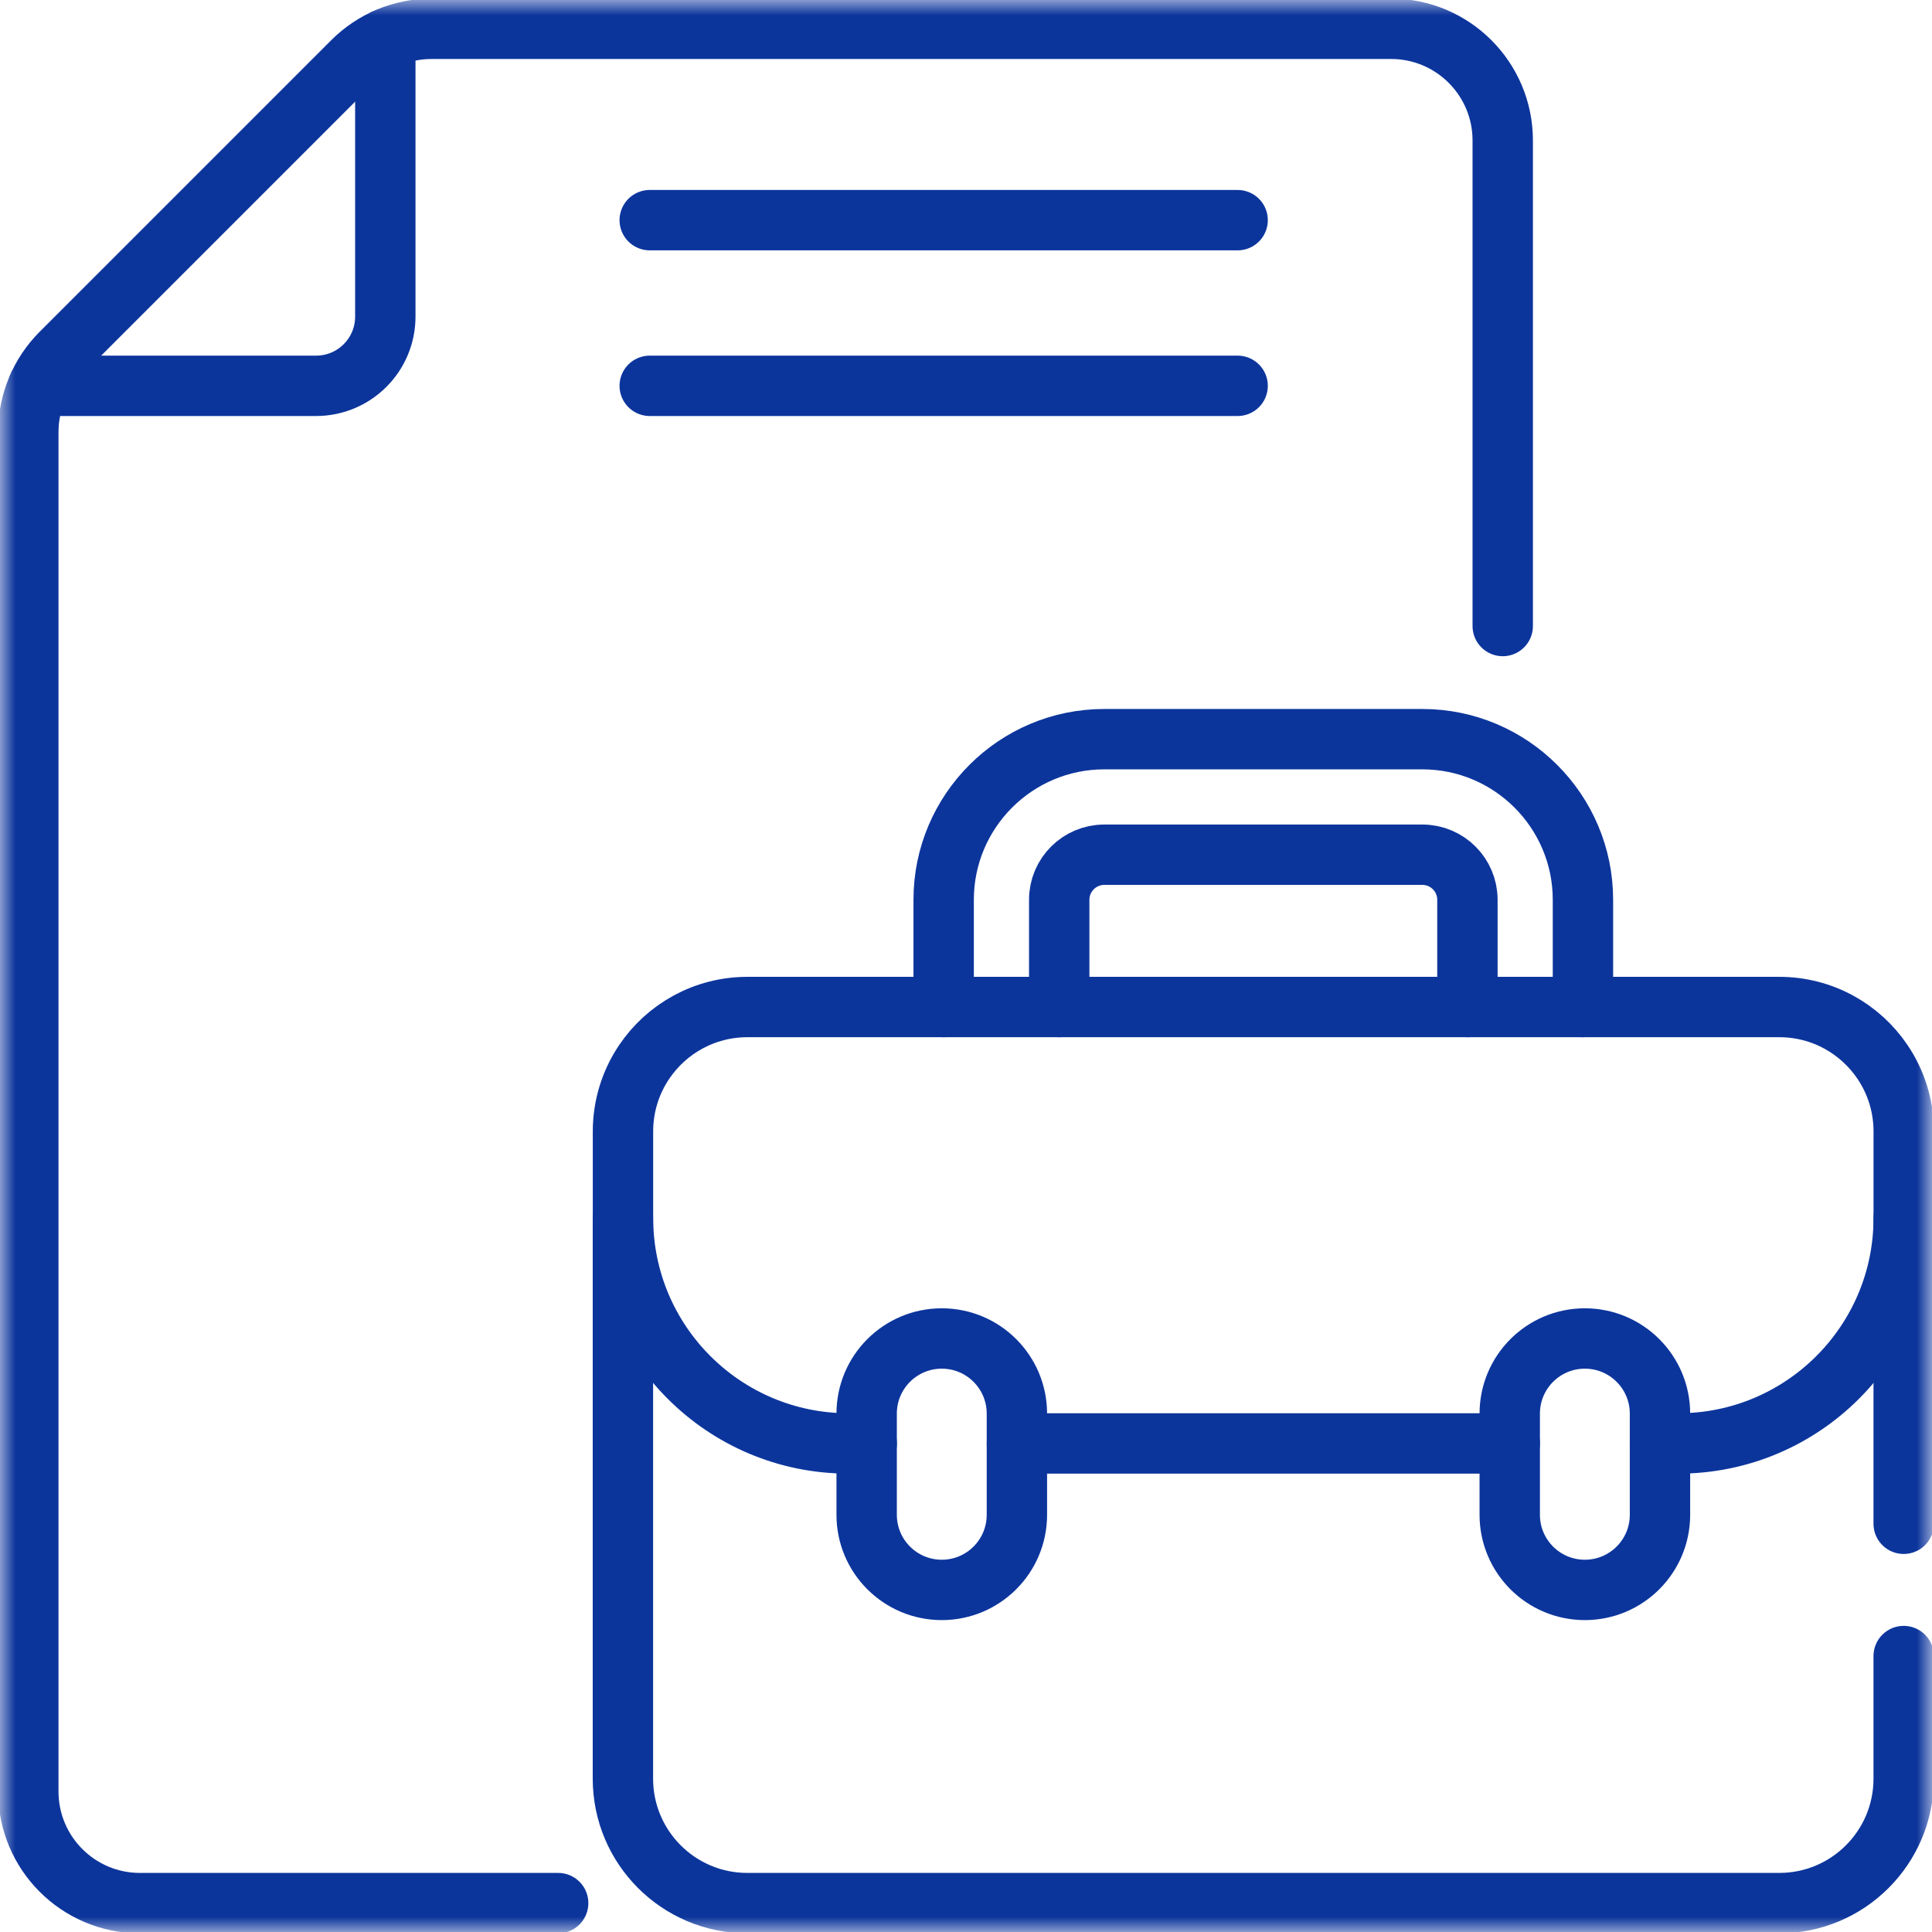
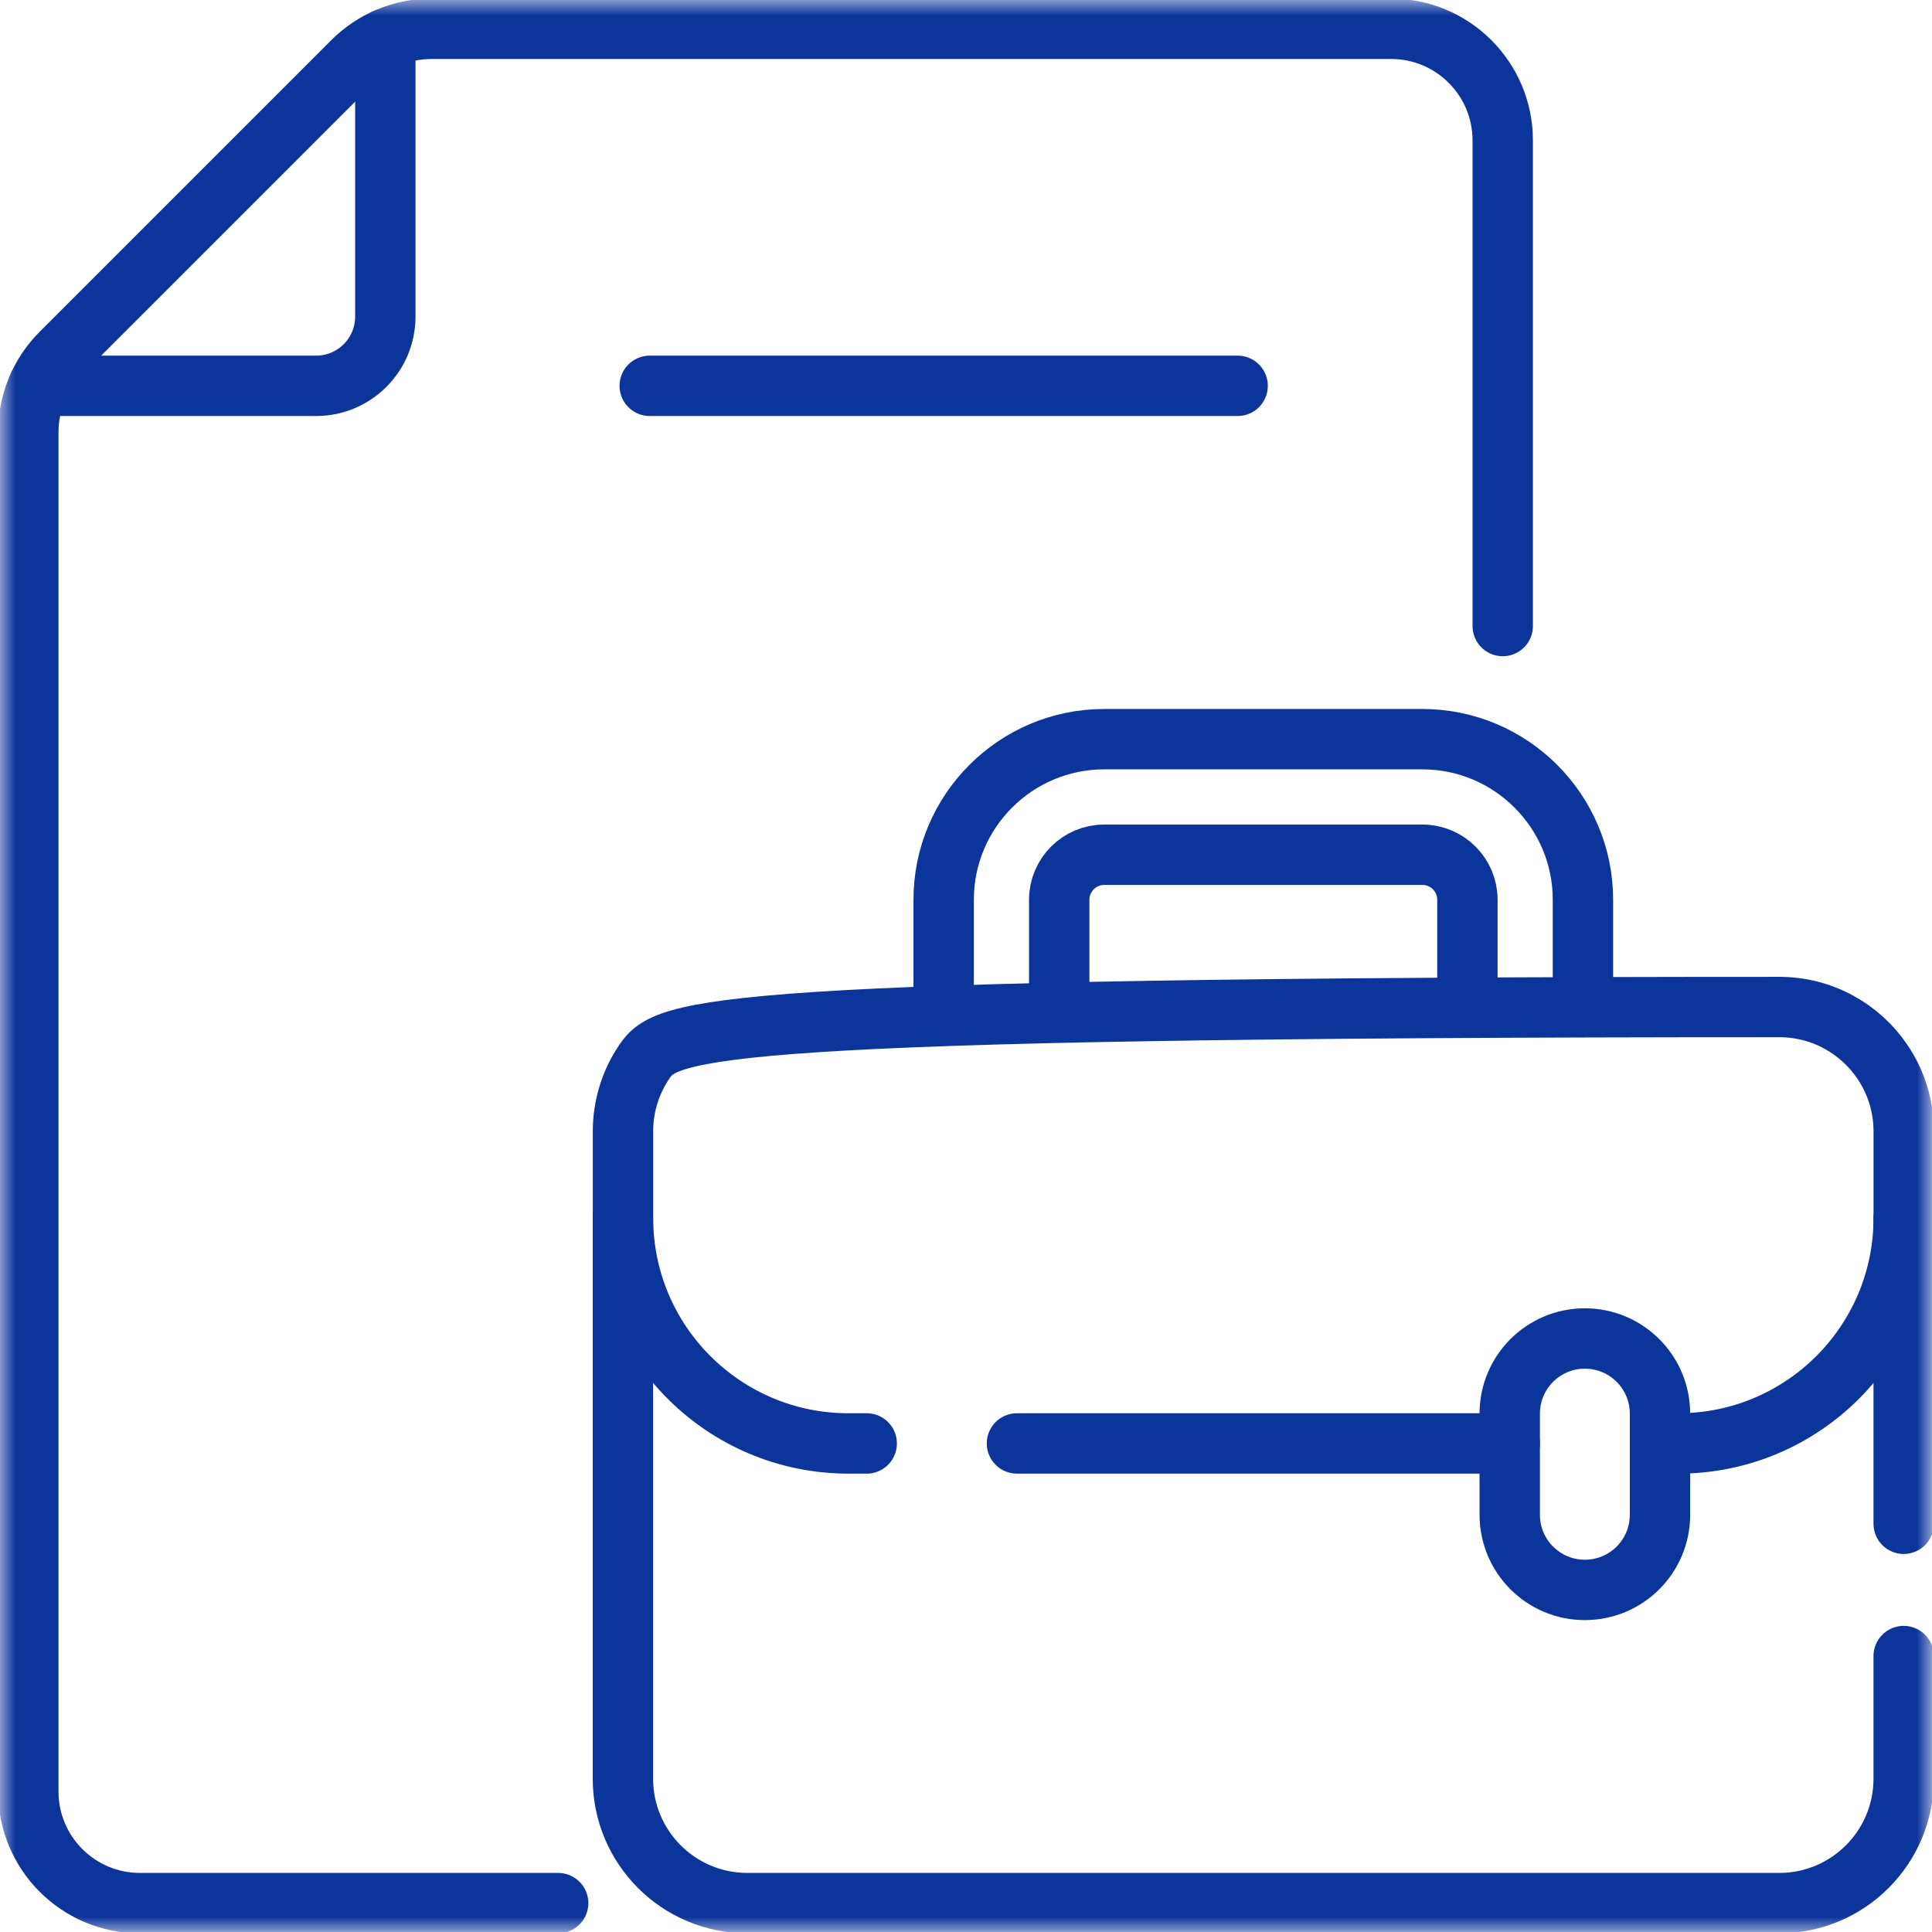
<svg xmlns="http://www.w3.org/2000/svg" width="64" height="64" viewBox="0 0 64 64" fill="none">
  <g clip-path="url(#clip0_4480_48111)">
-     <path d="M21.523 7.293H40.998" stroke="#0C359C" stroke-width="2" stroke-miterlimit="10" stroke-linecap="round" stroke-linejoin="round" />
    <path d="M21.523 12.781H40.998" stroke="#0C359C" stroke-width="2" stroke-miterlimit="10" stroke-linecap="round" stroke-linejoin="round" />
    <mask id="mask0_4480_48111" style="mask-type:luminance" maskUnits="userSpaceOnUse" x="0" y="0" width="64" height="64">
      <path d="M0 3.8147e-06H64V64H0V3.8147e-06Z" fill="white" />
    </mask>
    <g mask="url(#mask0_4480_48111)">
      <path d="M63.062 50.477V40.348" stroke="#0C359C" stroke-width="2" stroke-miterlimit="10" stroke-linecap="round" stroke-linejoin="round" />
      <path d="M20.635 40.347V58.921C20.635 61.198 22.48 63.043 24.757 63.043H58.94C61.216 63.043 63.062 61.198 63.062 58.921V54.859" stroke="#0C359C" stroke-width="2" stroke-miterlimit="10" stroke-linecap="round" stroke-linejoin="round" />
-       <path d="M54.989 47.816H55.594C59.719 47.816 63.063 44.472 63.063 40.347V37.481C63.063 36.627 62.804 35.834 62.359 35.176C61.619 34.08 60.364 33.359 58.942 33.359H24.759C23.336 33.359 22.081 34.08 21.341 35.176C20.896 35.834 20.637 36.627 20.637 37.481V40.347C20.637 44.472 23.981 47.816 28.106 47.816H28.711" stroke="#0C359C" stroke-width="2" stroke-miterlimit="10" stroke-linecap="round" stroke-linejoin="round" />
+       <path d="M54.989 47.816H55.594C59.719 47.816 63.063 44.472 63.063 40.347V37.481C63.063 36.627 62.804 35.834 62.359 35.176C61.619 34.08 60.364 33.359 58.942 33.359C23.336 33.359 22.081 34.08 21.341 35.176C20.896 35.834 20.637 36.627 20.637 37.481V40.347C20.637 44.472 23.981 47.816 28.106 47.816H28.711" stroke="#0C359C" stroke-width="2" stroke-miterlimit="10" stroke-linecap="round" stroke-linejoin="round" />
      <path d="M33.688 47.816H50.012" stroke="#0C359C" stroke-width="2" stroke-miterlimit="10" stroke-linecap="round" stroke-linejoin="round" />
-       <path d="M31.198 52.668C29.823 52.668 28.709 51.554 28.709 50.179V46.828C28.709 45.453 29.823 44.339 31.198 44.339C32.572 44.339 33.686 45.453 33.686 46.828V50.179C33.686 51.554 32.572 52.668 31.198 52.668Z" stroke="#0C359C" stroke-width="2" stroke-miterlimit="10" stroke-linecap="round" stroke-linejoin="round" />
      <path d="M52.5 52.668C51.126 52.668 50.012 51.554 50.012 50.179V46.828C50.012 45.453 51.126 44.339 52.5 44.339C53.875 44.339 54.989 45.453 54.989 46.828V50.179C54.989 51.554 53.875 52.668 52.5 52.668Z" stroke="#0C359C" stroke-width="2" stroke-miterlimit="10" stroke-linecap="round" stroke-linejoin="round" />
      <path d="M12.764 1.287V10.488C12.764 11.755 11.737 12.781 10.47 12.781H1.27" stroke="#0C359C" stroke-width="2" stroke-miterlimit="10" stroke-linecap="round" stroke-linejoin="round" />
      <path d="M49.78 20.738V4.653C49.78 2.61 48.124 0.954 46.082 0.954H14.296C13.315 0.954 12.374 1.344 11.68 2.038L2.021 11.697C1.327 12.391 0.938 13.332 0.938 14.313V59.344C0.938 61.387 2.593 63.043 4.636 63.043H18.49" stroke="#0C359C" stroke-width="2" stroke-miterlimit="10" stroke-linecap="round" stroke-linejoin="round" />
      <path d="M52.437 33.359V29.805C52.437 26.872 50.051 24.486 47.118 24.486H36.578C33.646 24.486 31.26 26.872 31.26 29.805V33.359" stroke="#0C359C" stroke-width="2" stroke-miterlimit="10" stroke-linecap="round" stroke-linejoin="round" />
      <path d="M35.088 33.359V29.805C35.088 28.983 35.757 28.314 36.579 28.314H47.119C47.941 28.314 48.61 28.983 48.61 29.805V33.359" stroke="#0C359C" stroke-width="2" stroke-miterlimit="10" stroke-linecap="round" stroke-linejoin="round" />
    </g>
  </g>
  <defs>
    <clipPath id="clip0_4480_48111">
      <rect width="64" height="64" fill="white" />
    </clipPath>
  </defs>
</svg>